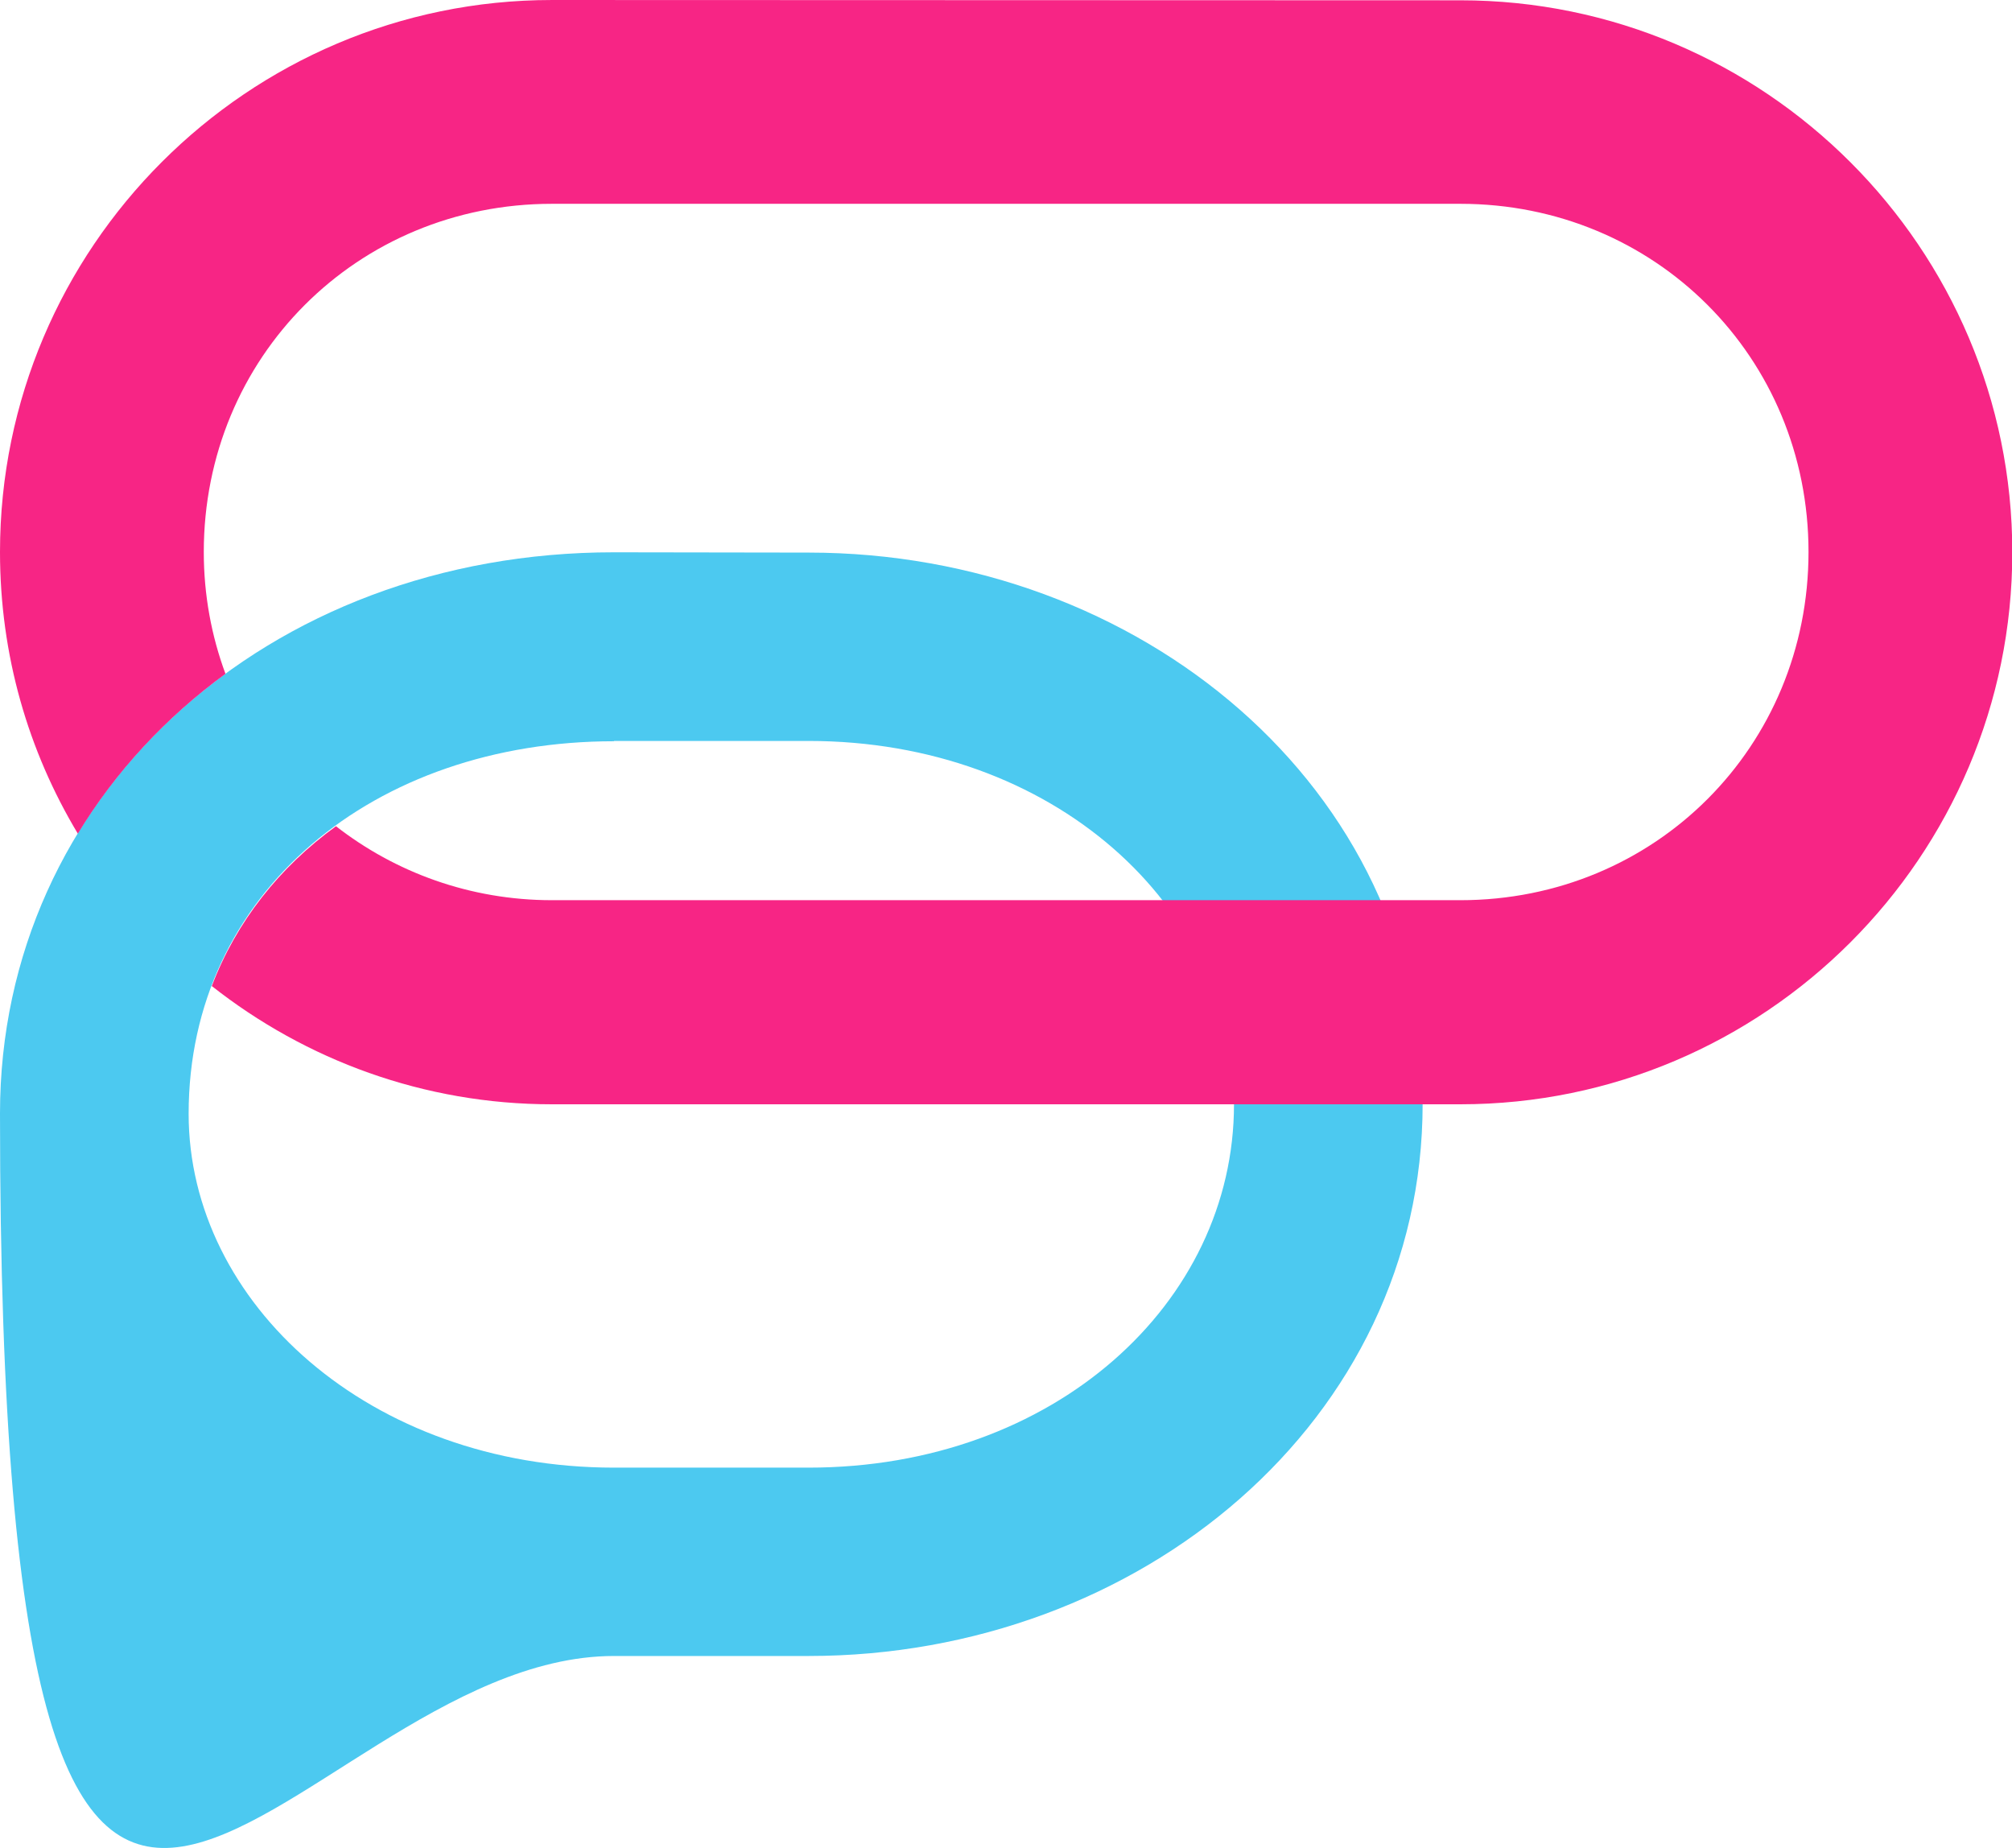
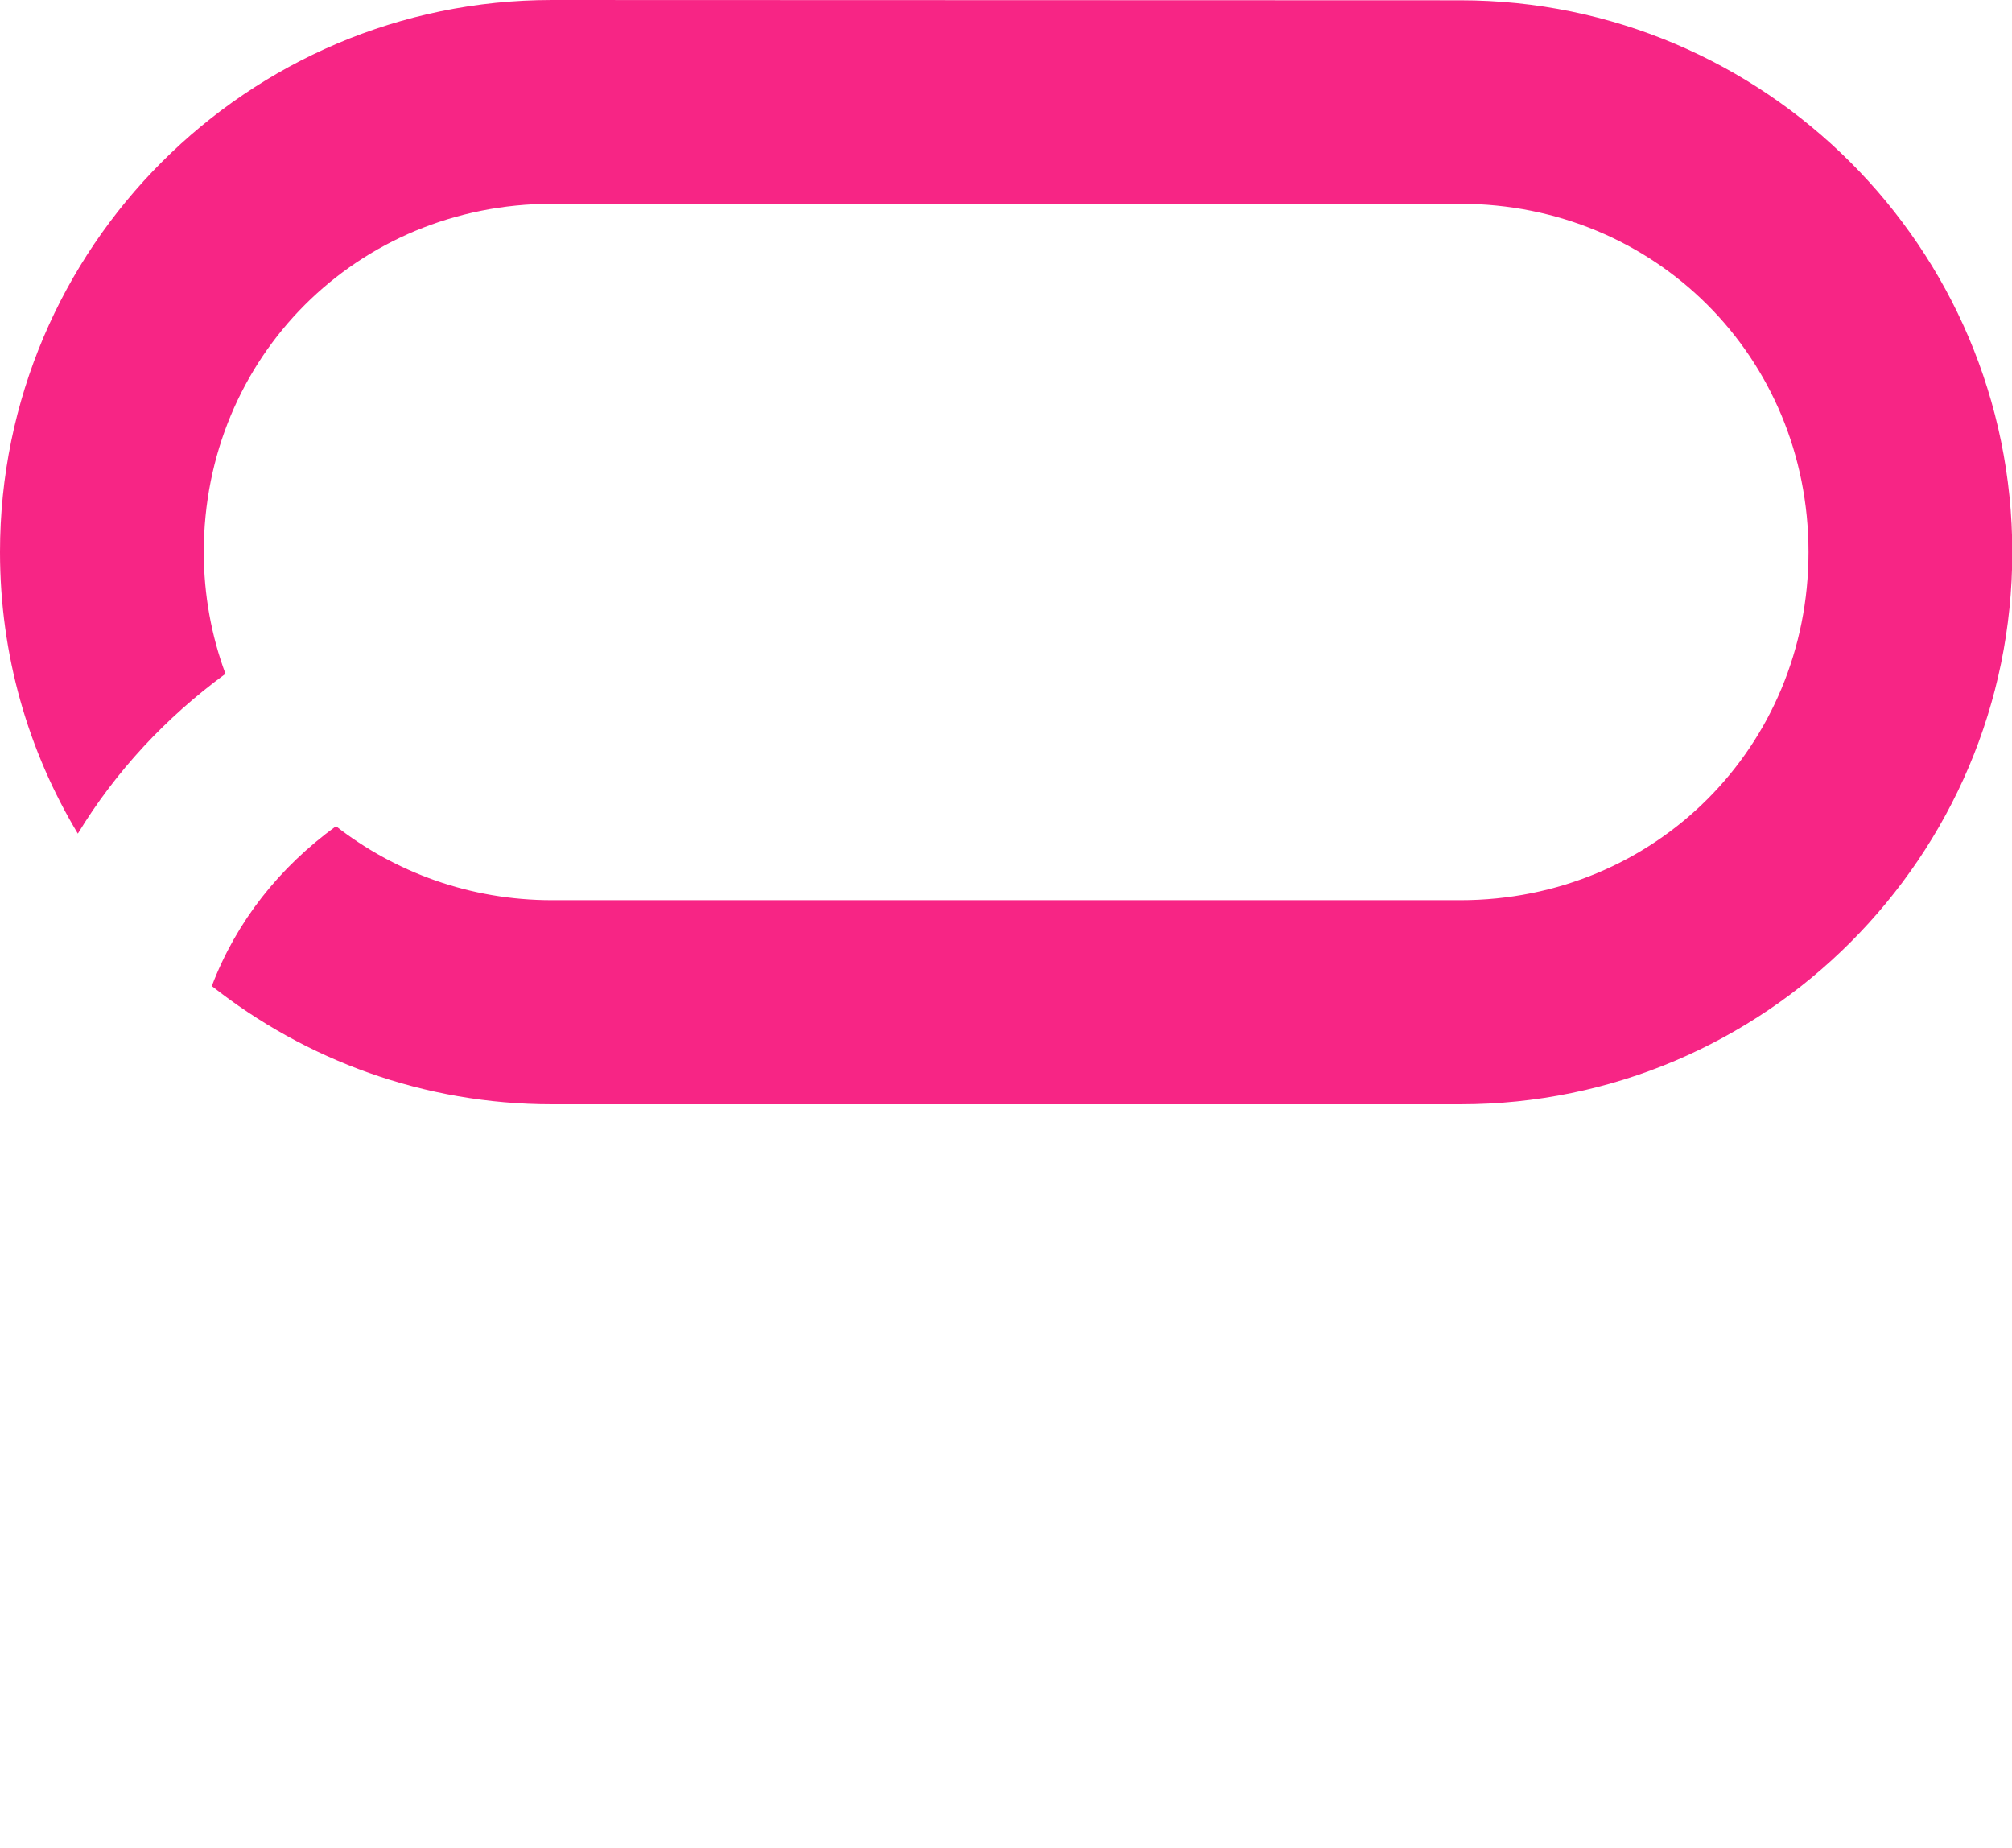
<svg xmlns="http://www.w3.org/2000/svg" width="256" height="235.1" version="1.1" viewBox="0 0 67.73 62.2">
-   <path d="m20.67 18.59c-11.7 0-20.67 8.18-20.67 18.89 0 41.44 9.51 18.26 20.67 18.26h6.55c11.16 0 20.67-7.93 20.67-18.58 0-10.64-9.51-18.56-20.67-18.56zm0 6.35h6.55c8.21 0 14.32 5.53 14.32 12.23s-6.07 12.23-14.32 12.23h-6.55c-8.21 0-14.32-5.53-14.32-11.91 0-7.45 6.25-12.54 14.32-12.54z" fill="#4cc9f0" />
  <path d="m18.58 0c-10.24 0-18.58 8.34-18.58 18.58 0 3.47 0.95 6.7 2.62 9.48 1.27-2.09 2.96-3.91 4.97-5.38-0.47-1.27-0.73-2.65-0.73-4.1 0-6.55 5.16-11.72 11.72-11.72h30.58c6.55 0 11.72 5.16 11.72 11.72 0 6.55-5.16 11.72-11.72 11.72h-30.58c-2.76 0-5.28-0.94-7.27-2.49-1.9 1.38-3.35 3.2-4.18 5.38 3.16 2.49 7.14 3.98 11.45 3.98h30.58c10.24 0 18.58-8.34 18.58-18.58s-8.34-18.58-18.58-18.58z" fill="#f72585" />
</svg>